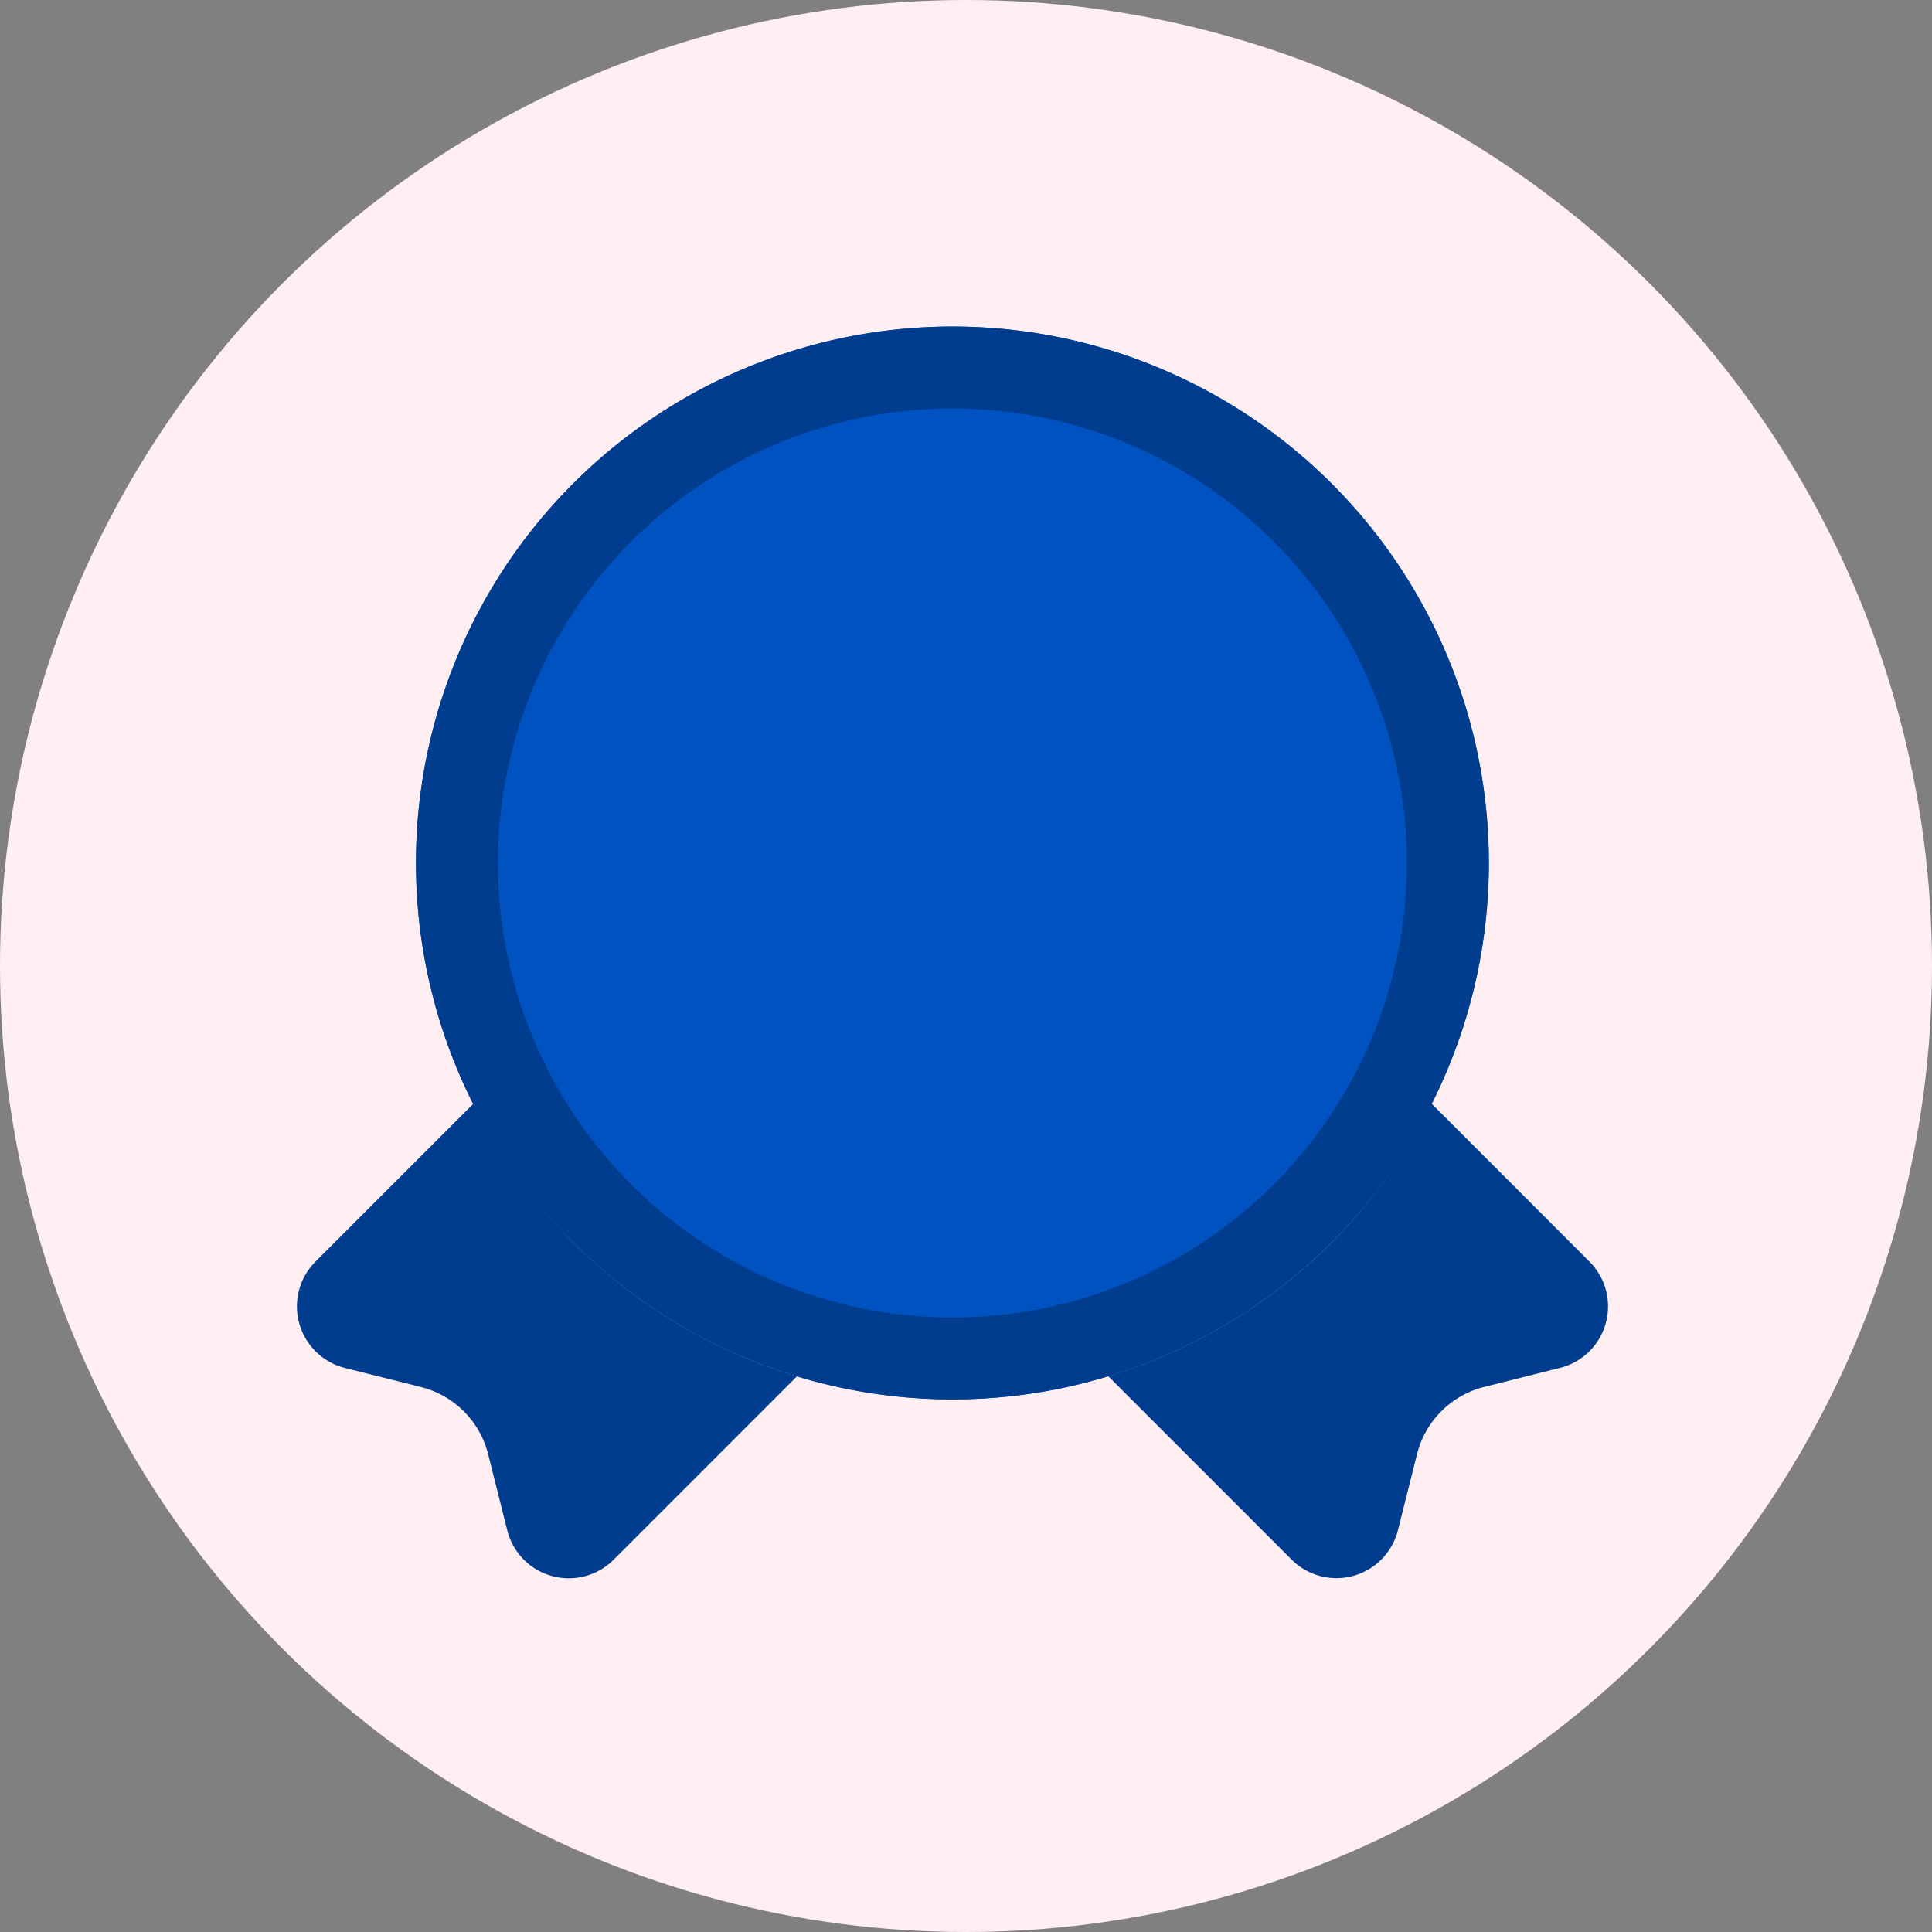
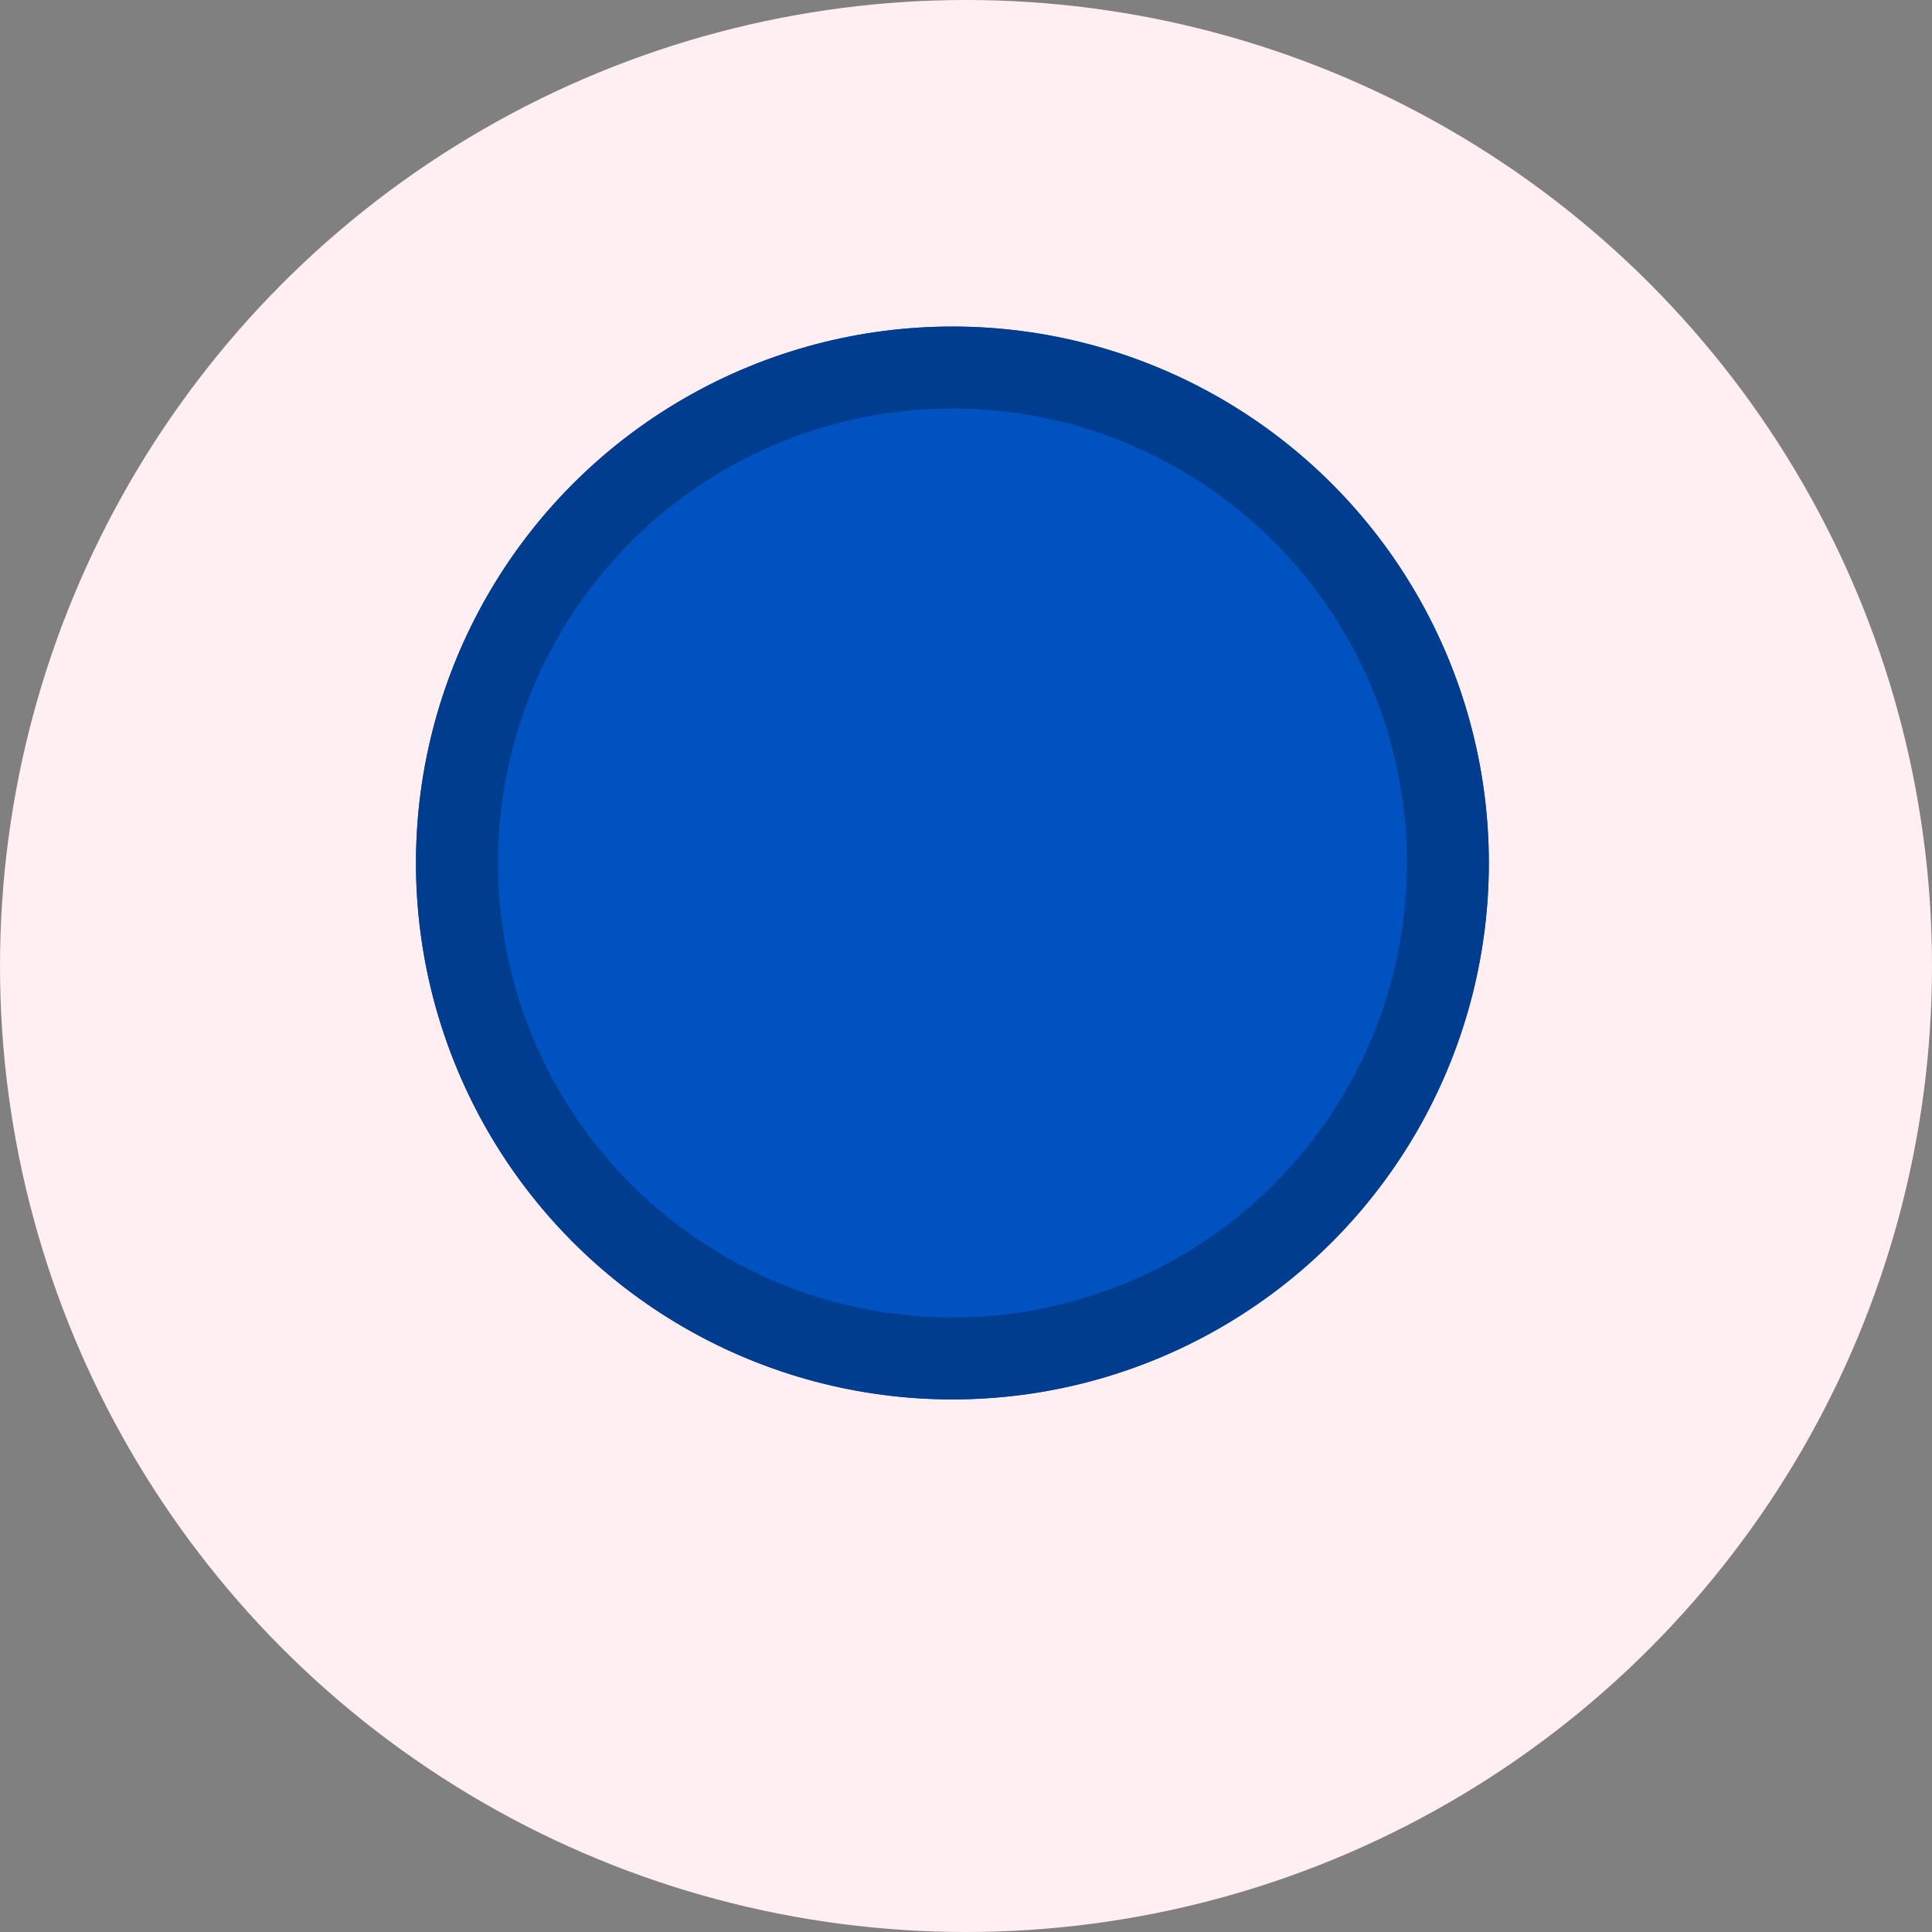
<svg xmlns="http://www.w3.org/2000/svg" width="71" height="71" viewBox="0 0 71 71">
  <rect x="0" y="0" width="71" height="71" fill="#808080" stroke="none" />
  <g id="Group_9645" data-name="Group 9645" transform="translate(-685 -3116)">
    <g id="Group_9640" data-name="Group 9640">
      <circle id="Ellipse_3" data-name="Ellipse 3" cx="35.5" cy="35.5" r="35.5" transform="translate(685 3116)" fill="#ffeef2" />
    </g>
    <g id="Group_9631" data-name="Group 9631" transform="translate(675.906 3107)">
      <path id="Path_7132" data-name="Path 7132" d="M44.094,60.427A19.713,19.713,0,1,0,24.381,40.713,19.713,19.713,0,0,0,44.094,60.427Z" fill="#0052c1" />
-       <path id="Path_7133" data-name="Path 7133" d="M67.505,55.363,61.7,49.554a19.691,19.691,0,0,1-3.662,5.1.008.008,0,0,1,0,0,19.73,19.73,0,0,1-8.216,4.922l6.738,6.738a2.33,2.33,0,0,0,3.908-1.082l.7-2.788a3.4,3.4,0,0,1,2.477-2.477l2.788-.7A2.328,2.328,0,0,0,67.505,55.363Z" fill="#003d8f" fill-rule="evenodd" />
-       <path id="Path_7134" data-name="Path 7134" d="M30.159,54.655a.008.008,0,0,0,0,0,19.79,19.79,0,0,1-3.662-5.1l-5.809,5.809a2.331,2.331,0,0,0,1.082,3.908l2.788.7a3.4,3.4,0,0,1,2.477,2.477l.7,2.788a2.33,2.33,0,0,0,3.908,1.082l6.738-6.738A19.69,19.69,0,0,1,30.159,54.655Z" fill="#003d8f" fill-rule="evenodd" />
      <circle id="Ellipse_2" data-name="Ellipse 2" cx="18.208" cy="18.208" r="18.208" transform="translate(25.887 22.506)" fill="none" stroke="#003d8f" stroke-width="3.012" />
    </g>
  </g>
</svg>